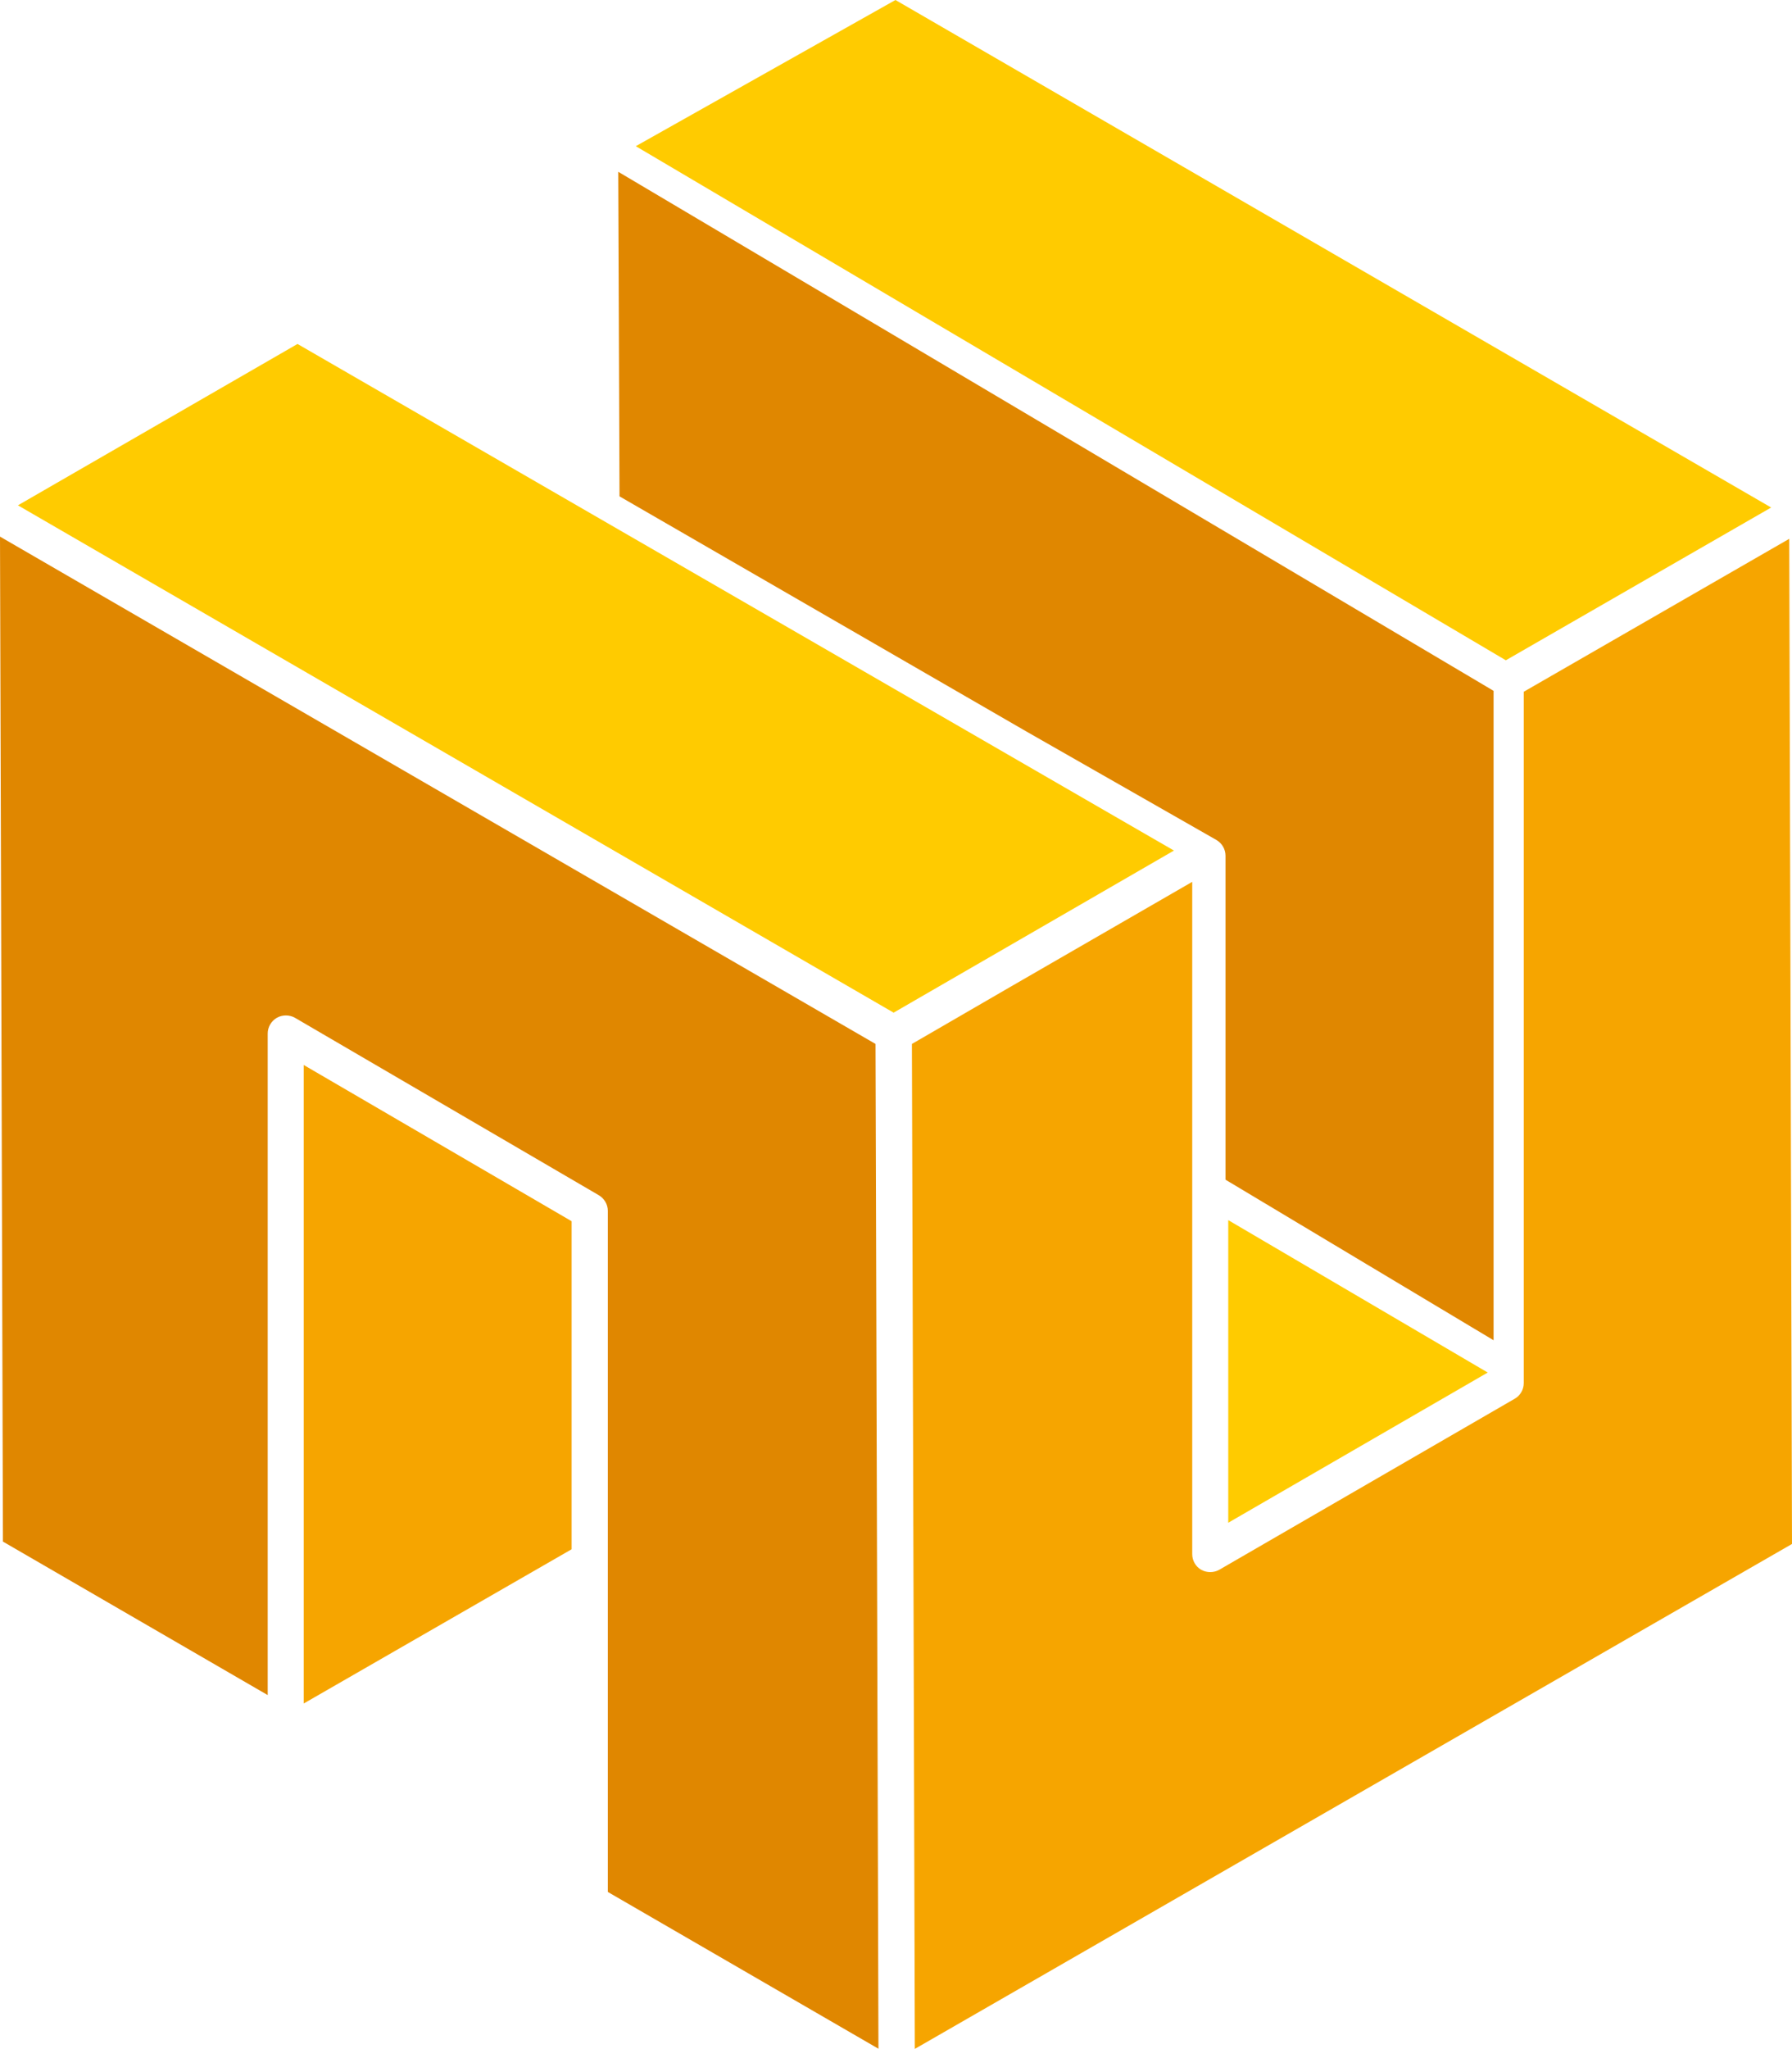
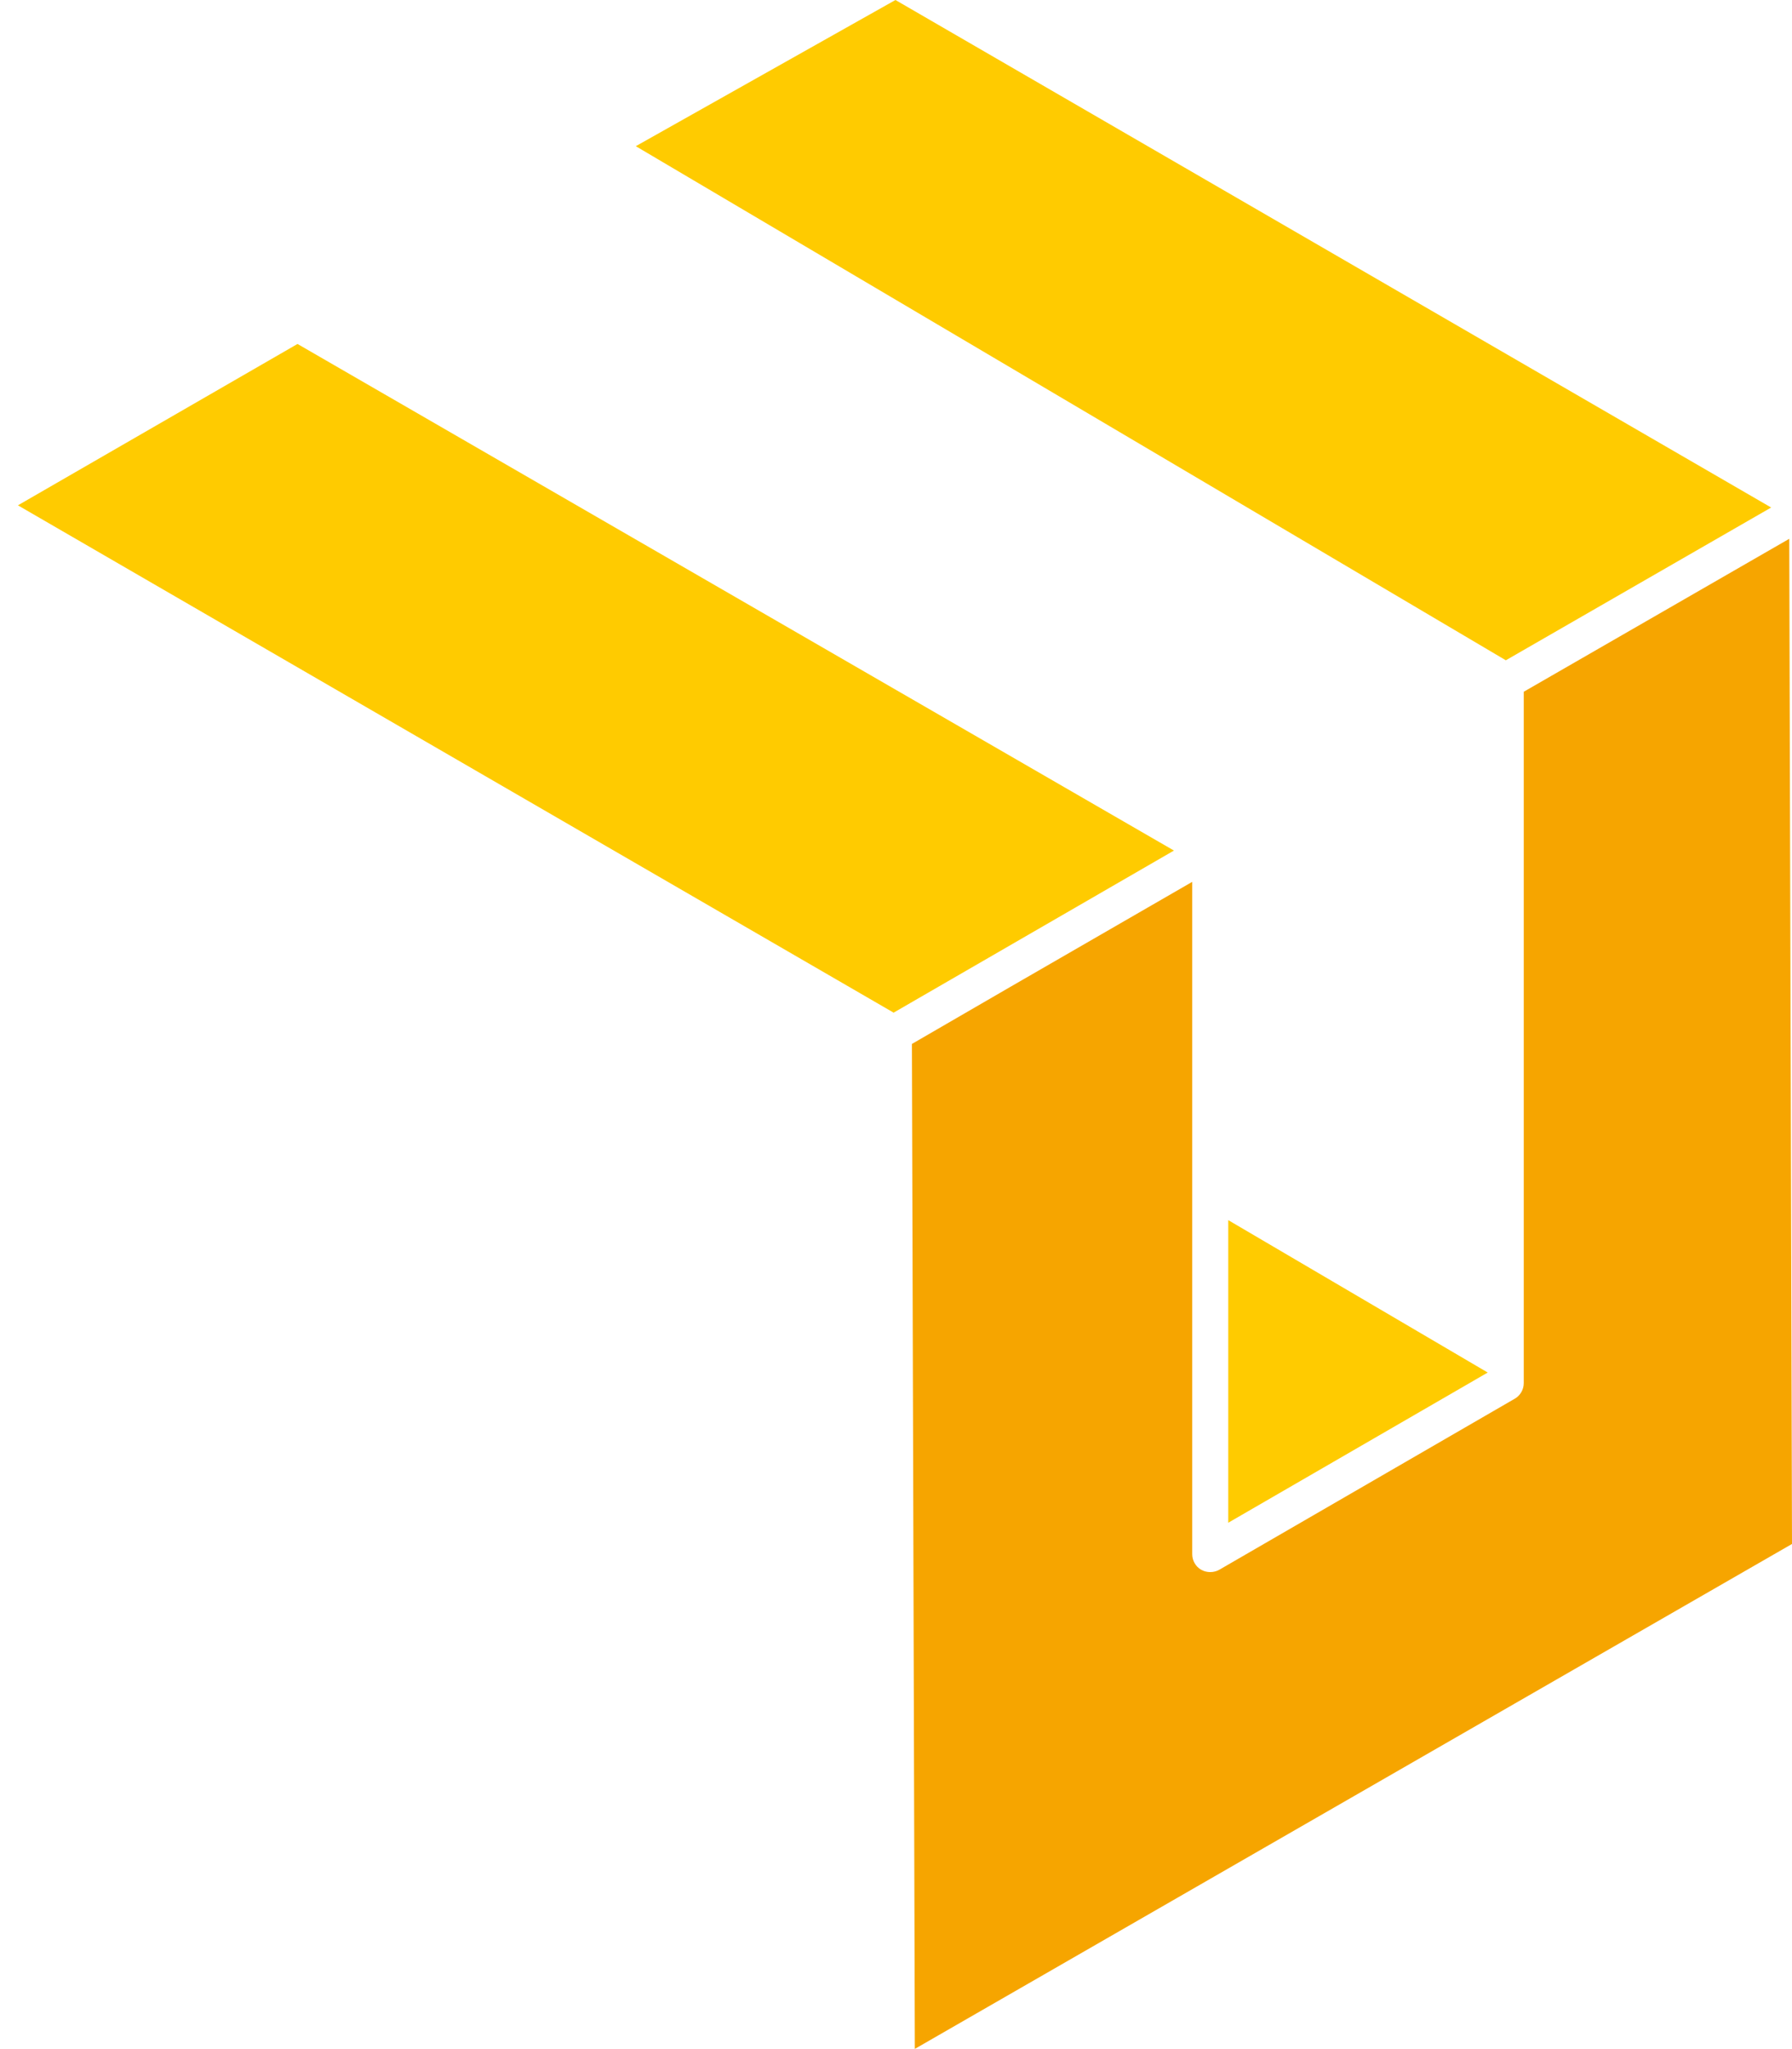
<svg xmlns="http://www.w3.org/2000/svg" id="uuid-7e7f37f1-230c-43c5-ac3c-f2141f70d708" width="98" height="112" viewBox="0 0 98 112">
  <defs>
    <style>.uuid-e03c85d8-1098-4a0e-b4ec-4ec03ff5fa26{fill:none;}.uuid-8ba660b6-036e-43b9-a1bb-a35c9a7344b7{fill:#f6a500;}.uuid-24e29148-fdbc-4ab4-ae2e-7578c233a20b{fill:#ffcb00;}.uuid-cc2c5907-9f9d-46ba-b6d3-a6d1dbceeb1d{fill:#e08700;}</style>
  </defs>
  <line class="uuid-e03c85d8-1098-4a0e-b4ec-4ec03ff5fa26" x1=".98" y1="84.73" x2=".82" y2="29.78" />
  <path class="uuid-8ba660b6-036e-43b9-a1bb-a35c9a7344b7" d="m50.01,112l47.99-27.61-.15-54.94-14.52,8.36v37.79c0,.35-.19.68-.49.85l-16.16,9.35c-.3.17-.69.17-.99,0-.3-.17-.49-.5-.49-.85v-36.75l-9.98,5.76-5.35,3.1.05,16.91.11,38.03h-.01Z" />
-   <path class="uuid-cc2c5907-9f9d-46ba-b6d3-a6d1dbceeb1d" d="m81.68,73.25v-35.49L33.81,9.39l.07,17.74,22.23,12.84,10.41,5.94c.31.18.5.51.5.86v17.71l14.65,8.77h.01Z" />
-   <path class="uuid-cc2c5907-9f9d-46ba-b6d3-a6d1dbceeb1d" d="m48.04,111.99l-.16-54.93L0,29.33l.16,54.93,14.48,8.39v-36.16c0-.35.19-.68.5-.86.3-.17.69-.17.99,0l16.62,9.7c.3.18.49.5.49.85v37.23l14.8,8.57h-.01Z" />
  <polygon class="uuid-24e29148-fdbc-4ab4-ae2e-7578c233a20b" points="81.36 75.02 81.36 75.02 67.17 66.69 67.17 83.23 81.36 75.02" />
  <polygon class="uuid-24e29148-fdbc-4ab4-ae2e-7578c233a20b" points="89.63 31.9 96.86 27.74 48.97 0 34.77 7.99 82.35 36.09 89.63 31.9" />
  <polygon class="uuid-24e29148-fdbc-4ab4-ae2e-7578c233a20b" points=".98 27.62 7.8 31.57 48.87 55.35 64.2 46.49 16.27 18.8 .98 27.62" />
-   <polygon class="uuid-8ba660b6-036e-43b9-a1bb-a35c9a7344b7" points="16.61 58.21 16.61 93.11 31.26 84.68 31.26 66.75 16.61 58.21" />
</svg>